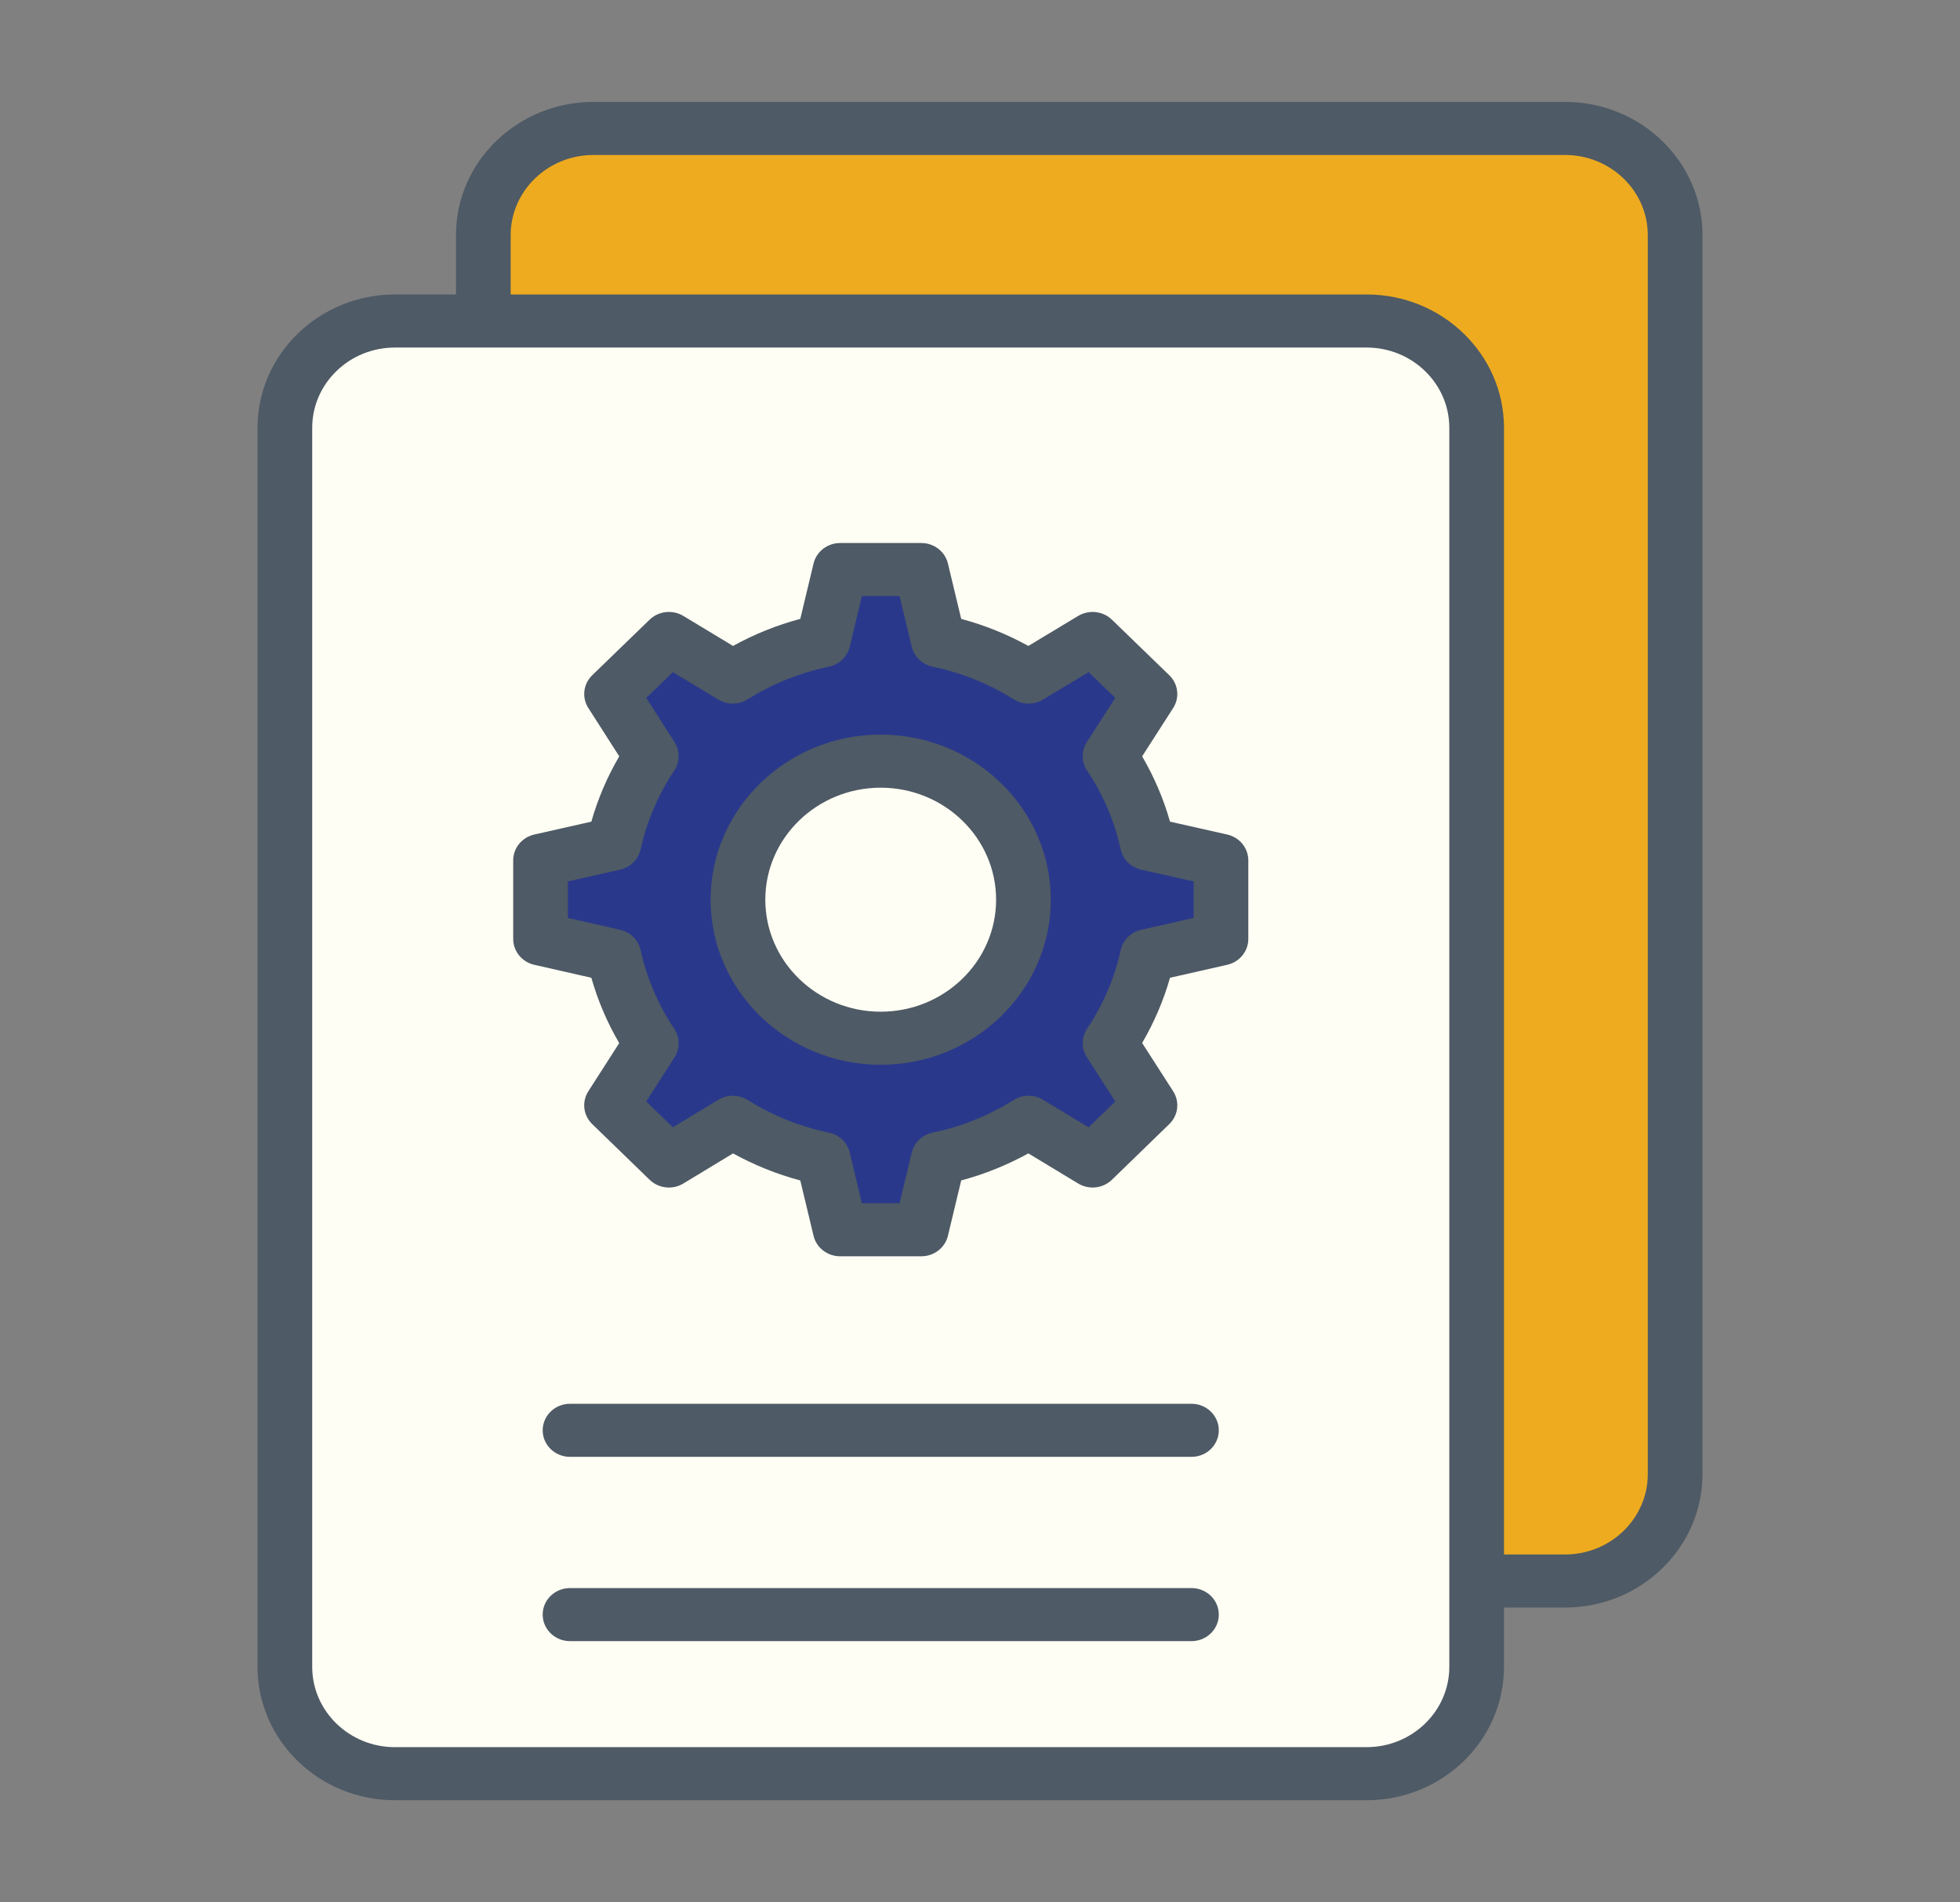
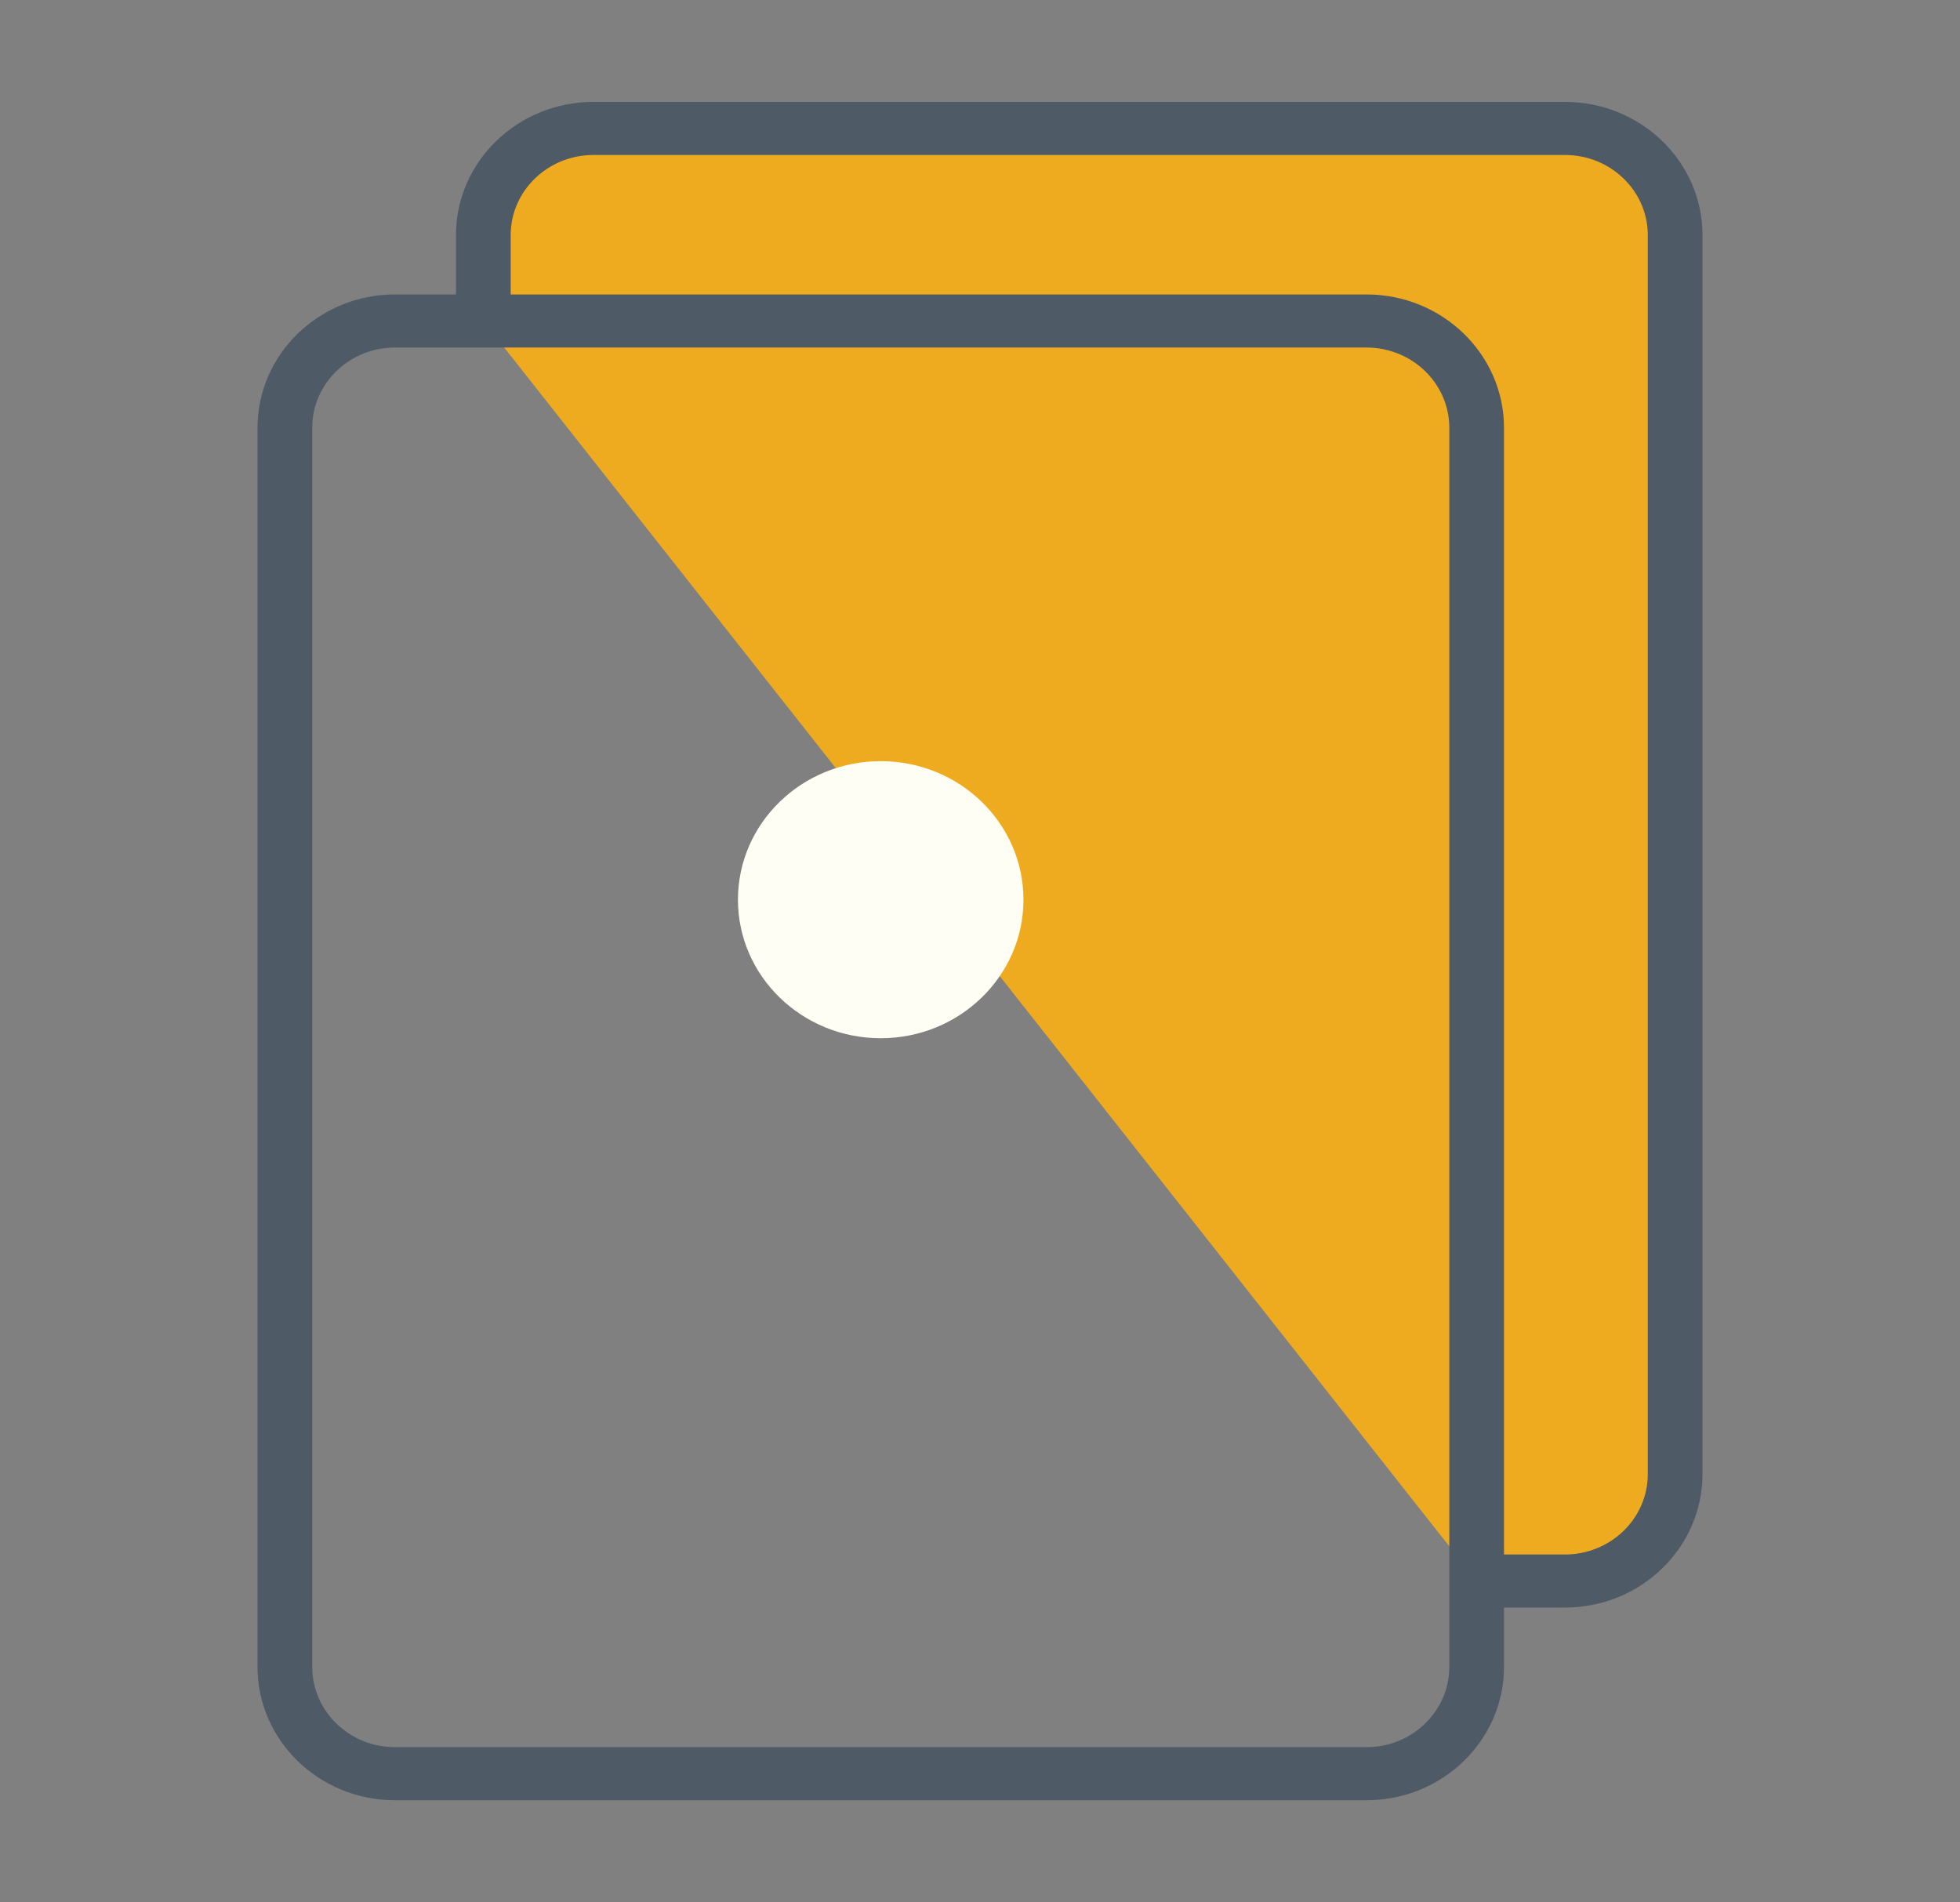
<svg xmlns="http://www.w3.org/2000/svg" width="237" height="230" viewBox="0 0 237 230" fill="none">
  <rect x="0" y="0" width="237" height="230" fill="#808080" stroke="none" />
  <path d="M178.555 191.174H189.238C196.584 191.174 202.554 185.38 202.554 178.251V28.426C202.554 21.325 196.584 15.531 189.238 15.531H71.759C64.413 15.531 58.443 21.325 58.443 28.426V38.821" fill="#EEAB1F" />
-   <path d="M112.723 214.471H47.753C40.419 214.471 34.446 208.674 34.446 201.557V51.728C34.446 44.611 40.419 38.815 47.753 38.815H165.245C172.58 38.815 178.552 44.611 178.552 51.728V201.557C178.552 208.674 172.58 214.471 165.245 214.471L112.723 214.471Z" fill="#FFFEF4" />
-   <path d="M113.467 140.09L111.403 148.699H101.595L99.532 140.09C95.58 139.273 91.898 137.764 88.612 135.7L80.883 140.382L73.947 133.651L78.756 126.15C76.629 122.962 75.074 119.388 74.233 115.553L65.361 113.536V104.033L74.233 102.03C75.074 98.195 76.629 94.622 78.756 91.433L73.947 83.917L80.883 77.202L88.612 81.869C91.898 79.805 95.58 78.295 99.532 77.479L101.595 68.869H111.403L113.467 77.479C117.402 78.295 121.085 79.805 124.37 81.869L132.115 77.202L139.051 83.917L134.226 91.433C136.352 94.622 137.908 98.195 138.749 102.03L147.637 104.033V113.536L138.749 115.553C137.908 119.373 136.353 122.947 134.226 126.135L139.051 133.651L132.115 140.383L124.37 135.7C121.085 137.764 117.402 139.273 113.467 140.09Z" fill="#2A388B" />
  <path d="M106.493 92.037C116.024 92.037 123.754 99.54 123.754 108.788C123.754 118.037 116.023 125.539 106.493 125.539C96.963 125.539 89.232 118.037 89.232 108.788C89.232 99.54 96.963 92.037 106.493 92.037Z" fill="#FFFEF4" />
  <path d="M47.752 217.679H165.245C174.408 217.679 181.86 210.447 181.86 201.557V194.381H189.238C198.405 194.381 205.861 187.144 205.861 178.25V28.427C205.861 19.547 198.406 12.322 189.238 12.322H71.759C62.592 12.322 55.136 19.547 55.136 28.427V35.606H47.752C38.592 35.606 31.139 42.838 31.139 51.728V201.557C31.14 210.447 38.592 217.679 47.752 217.679ZM61.75 28.427C61.75 23.085 66.241 18.739 71.759 18.739H189.238C194.757 18.739 199.248 23.085 199.248 28.427V178.251C199.248 183.608 194.757 187.965 189.238 187.965H181.86V51.727C181.86 42.838 174.408 35.605 165.245 35.605H61.75V28.427ZM37.752 51.727C37.752 46.377 42.237 42.023 47.752 42.023C78.196 42.023 147.902 42.023 165.245 42.023C170.759 42.023 175.248 46.377 175.248 51.727V201.557C175.248 206.908 170.759 211.261 165.245 211.261H47.752C42.237 211.261 37.752 206.908 37.752 201.557V51.727Z" fill="#4E5A65" />
-   <path d="M64.607 116.661L71.504 118.229C72.289 120.988 73.415 123.633 74.875 126.129L71.139 131.957C70.328 133.224 70.522 134.866 71.61 135.921L78.546 142.651C79.64 143.711 81.335 143.897 82.633 143.104L88.639 139.466C91.209 140.883 93.931 141.978 96.769 142.738L98.374 149.426C98.719 150.88 100.056 151.908 101.593 151.908H111.403C112.939 151.908 114.276 150.88 114.622 149.426L116.227 142.736C119.058 141.976 121.774 140.881 124.344 139.465L130.369 143.105C131.673 143.893 133.362 143.71 134.454 142.651L141.389 135.921C142.477 134.866 142.671 133.221 141.857 131.955L138.105 126.112C139.565 123.617 140.691 120.979 141.476 118.229L148.389 116.661C149.884 116.323 150.943 115.028 150.943 113.537V104.032C150.943 102.539 149.884 101.244 148.386 100.907L141.476 99.351C140.695 96.597 139.565 93.954 138.105 91.456L141.857 85.614C142.671 84.346 142.477 82.701 141.386 81.645L134.45 74.93C133.365 73.88 131.68 73.694 130.372 74.476L124.347 78.105C121.781 76.69 119.062 75.595 116.227 74.834L114.622 68.142C114.277 66.69 112.94 65.66 111.403 65.66H101.593C100.057 65.66 98.72 66.689 98.374 68.142L96.769 74.832C93.928 75.592 91.206 76.687 88.636 78.105L82.63 74.478C81.332 73.695 79.637 73.878 78.549 74.931L71.614 81.646C70.526 82.7 70.329 84.342 71.139 85.609L74.879 91.453C73.419 93.948 72.289 96.593 71.505 99.352L64.614 100.907C63.116 101.245 62.056 102.541 62.056 104.033V113.537C62.056 115.027 63.112 116.321 64.607 116.661ZM68.669 106.58L74.981 105.156C76.231 104.874 77.2 103.917 77.464 102.7C78.21 99.306 79.579 96.102 81.529 93.177C82.227 92.135 82.24 90.796 81.565 89.741L78.142 84.389L81.362 81.271L86.867 84.594C87.955 85.25 89.337 85.238 90.412 84.562C93.428 82.667 96.728 81.34 100.218 80.617C101.474 80.359 102.459 79.419 102.75 78.206L104.219 72.077H108.778L110.247 78.206C110.538 79.417 111.522 80.357 112.775 80.617C116.26 81.34 119.556 82.667 122.575 84.562C123.65 85.238 125.032 85.25 126.114 84.595L131.635 81.269L134.854 84.385L131.418 89.736C130.74 90.792 130.753 92.133 131.451 93.177C133.404 96.108 134.773 99.31 135.513 102.698C135.781 103.915 136.749 104.874 137.999 105.156L144.331 106.582V110.992L137.996 112.429C136.749 112.711 135.781 113.668 135.516 114.884C134.773 118.263 133.404 121.461 131.451 124.391C130.753 125.435 130.74 126.775 131.418 127.832L134.857 133.185L131.635 136.313L126.117 132.977C125.035 132.319 123.65 132.332 122.575 133.006C119.553 134.903 116.256 136.23 112.775 136.953C111.523 137.213 110.538 138.153 110.247 139.364L108.778 145.491H104.219L102.75 139.364C102.459 138.151 101.474 137.211 100.218 136.953C96.731 136.232 93.431 134.905 90.412 133.007C89.334 132.332 87.955 132.32 86.864 132.979L81.362 136.31L78.142 133.184L81.565 127.846C82.24 126.79 82.227 125.451 81.529 124.407C79.579 121.482 78.21 118.278 77.464 114.885C77.2 113.669 76.234 112.713 74.988 112.43L68.669 110.993V106.58Z" fill="#4E5A65" />
-   <path d="M106.492 128.749C117.832 128.749 127.06 119.795 127.06 108.789C127.06 97.782 117.832 88.828 106.492 88.828C95.152 88.828 85.927 97.782 85.927 108.789C85.927 119.795 95.152 128.749 106.492 128.749ZM106.492 95.246C114.186 95.246 120.447 101.321 120.447 108.789C120.447 116.256 114.186 122.332 106.492 122.332C98.797 122.332 92.54 116.256 92.54 108.789C92.54 101.321 98.797 95.246 106.492 95.246ZM144.07 169.742H68.927C67.1 169.742 65.621 171.178 65.621 172.951C65.621 174.723 67.1 176.159 68.927 176.159H144.07C145.897 176.159 147.376 174.723 147.376 172.951C147.376 171.178 145.897 169.742 144.07 169.742ZM144.07 192.024H68.927C67.1 192.024 65.621 193.461 65.621 195.233C65.621 197.005 67.1 198.442 68.927 198.442H144.07C145.897 198.442 147.376 197.005 147.376 195.233C147.376 193.461 145.897 192.024 144.07 192.024Z" fill="#4E5A65" />
</svg>